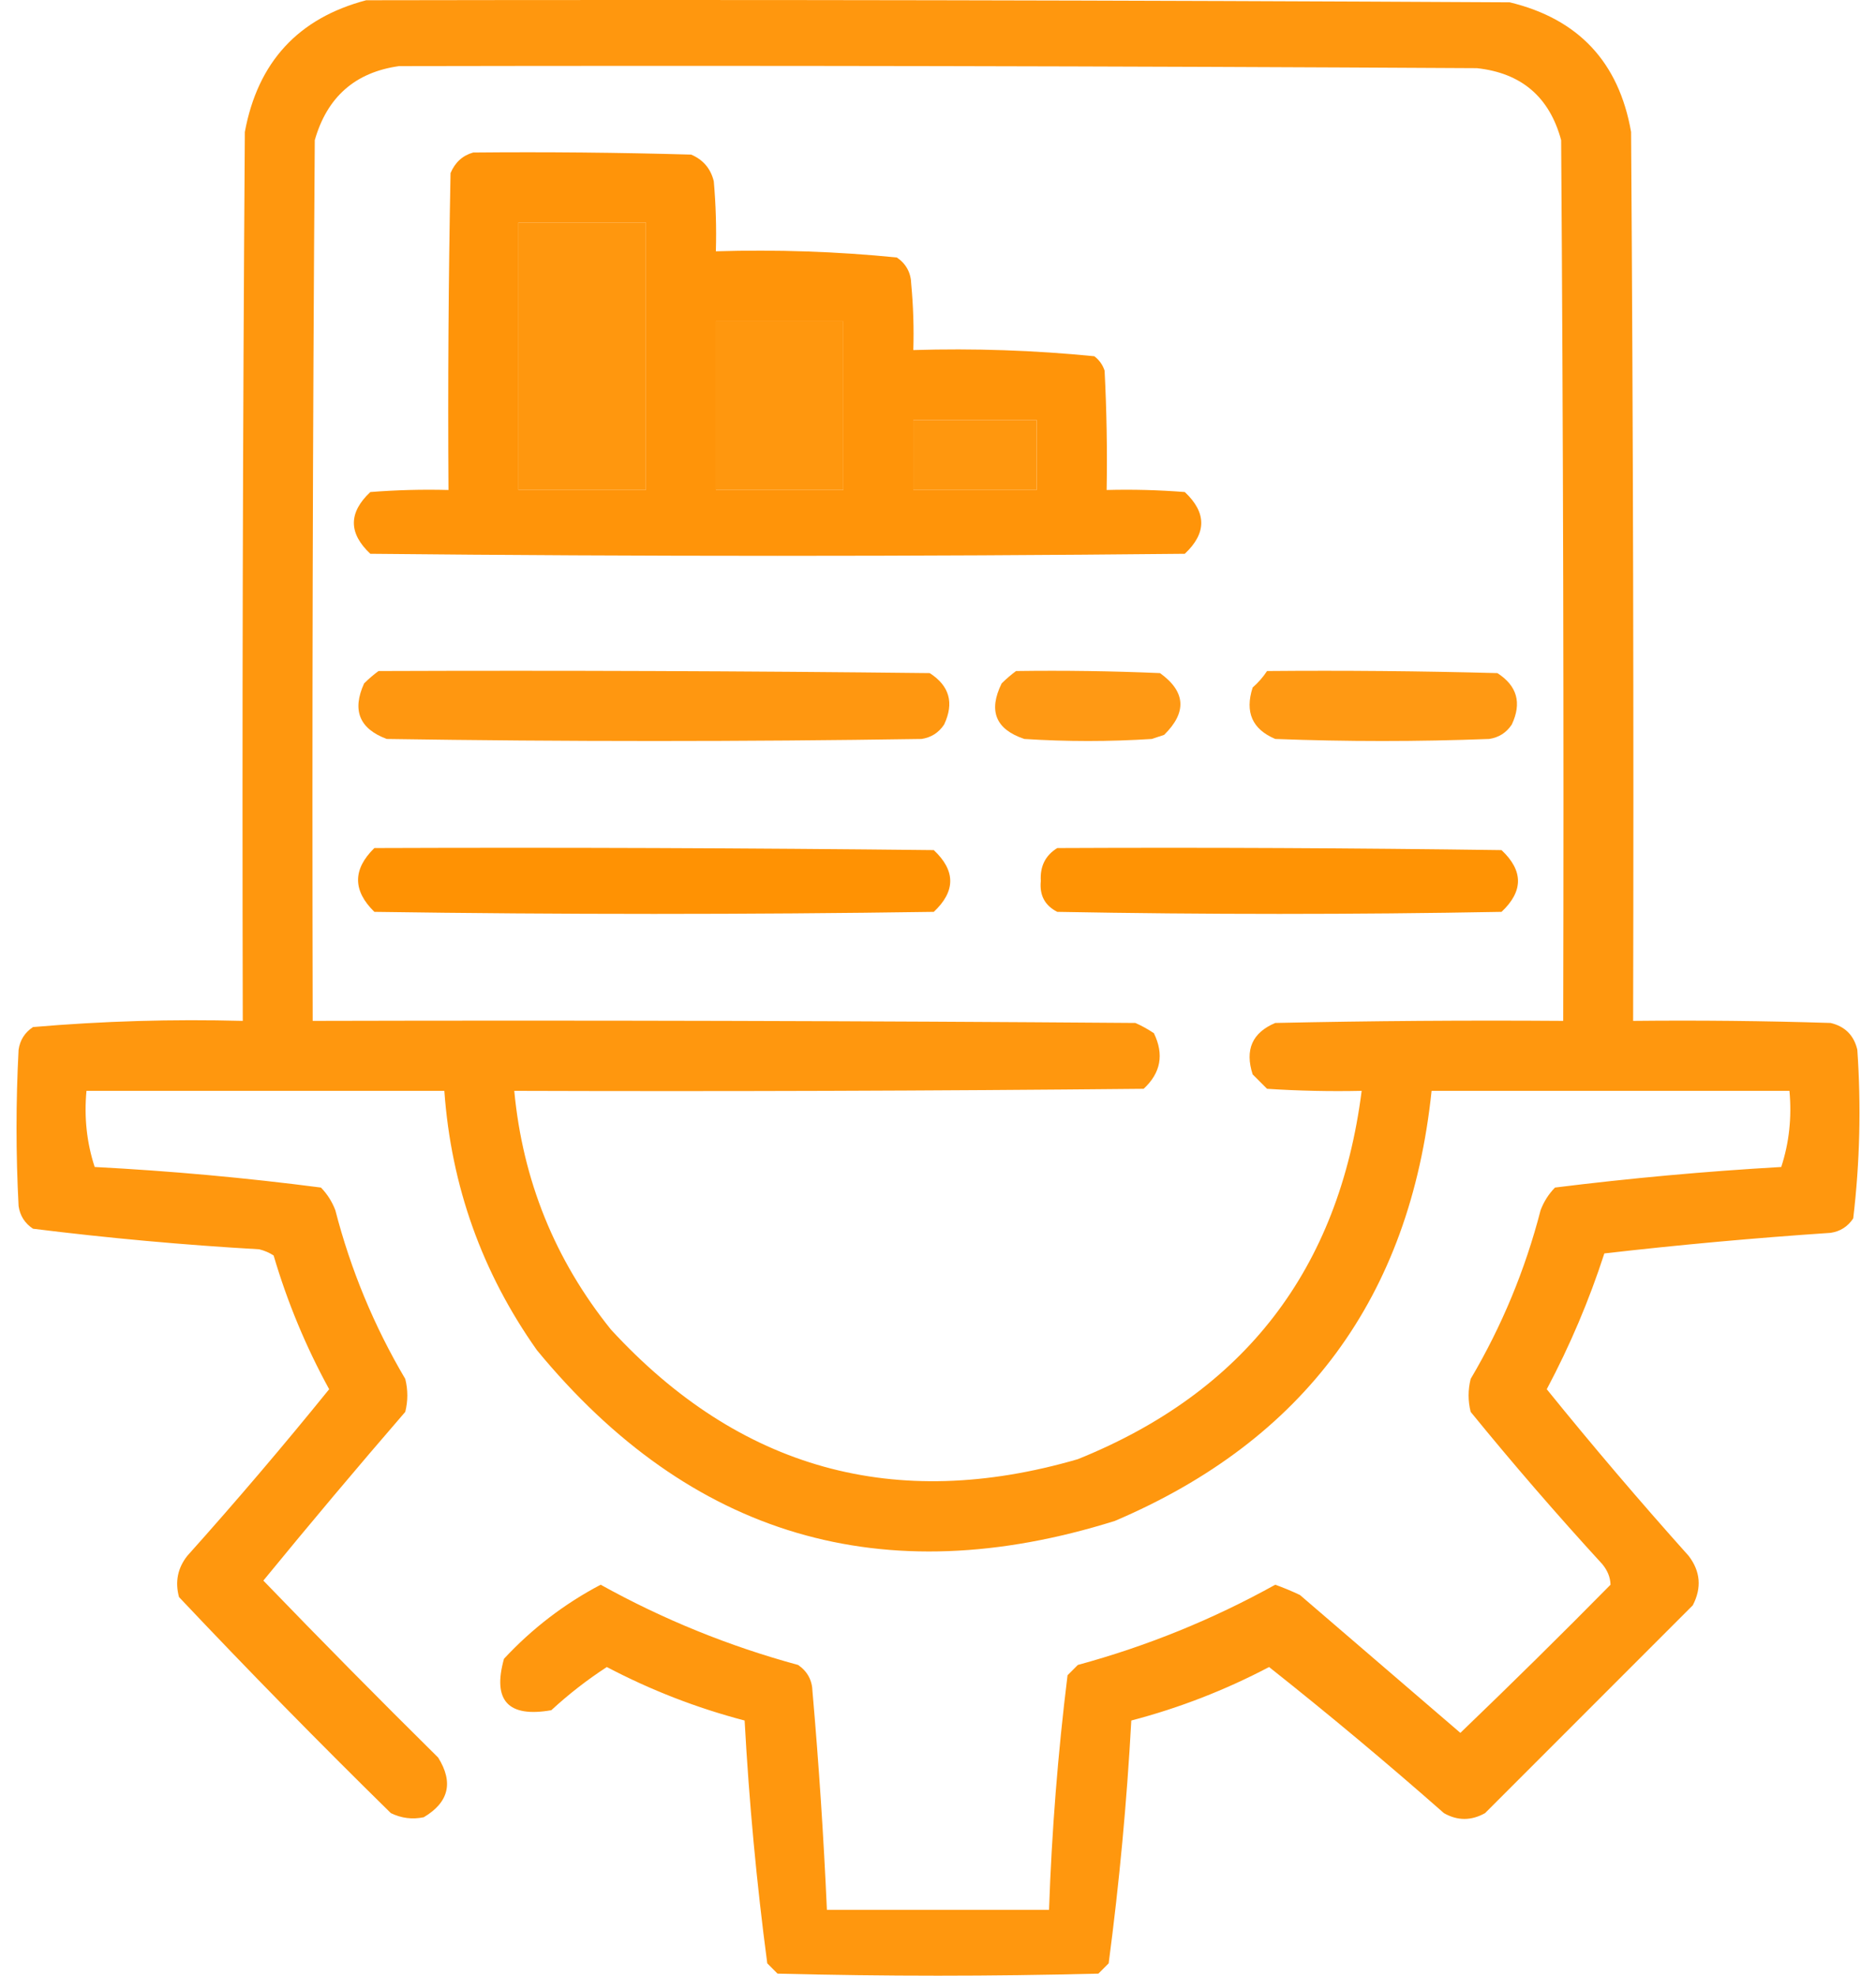
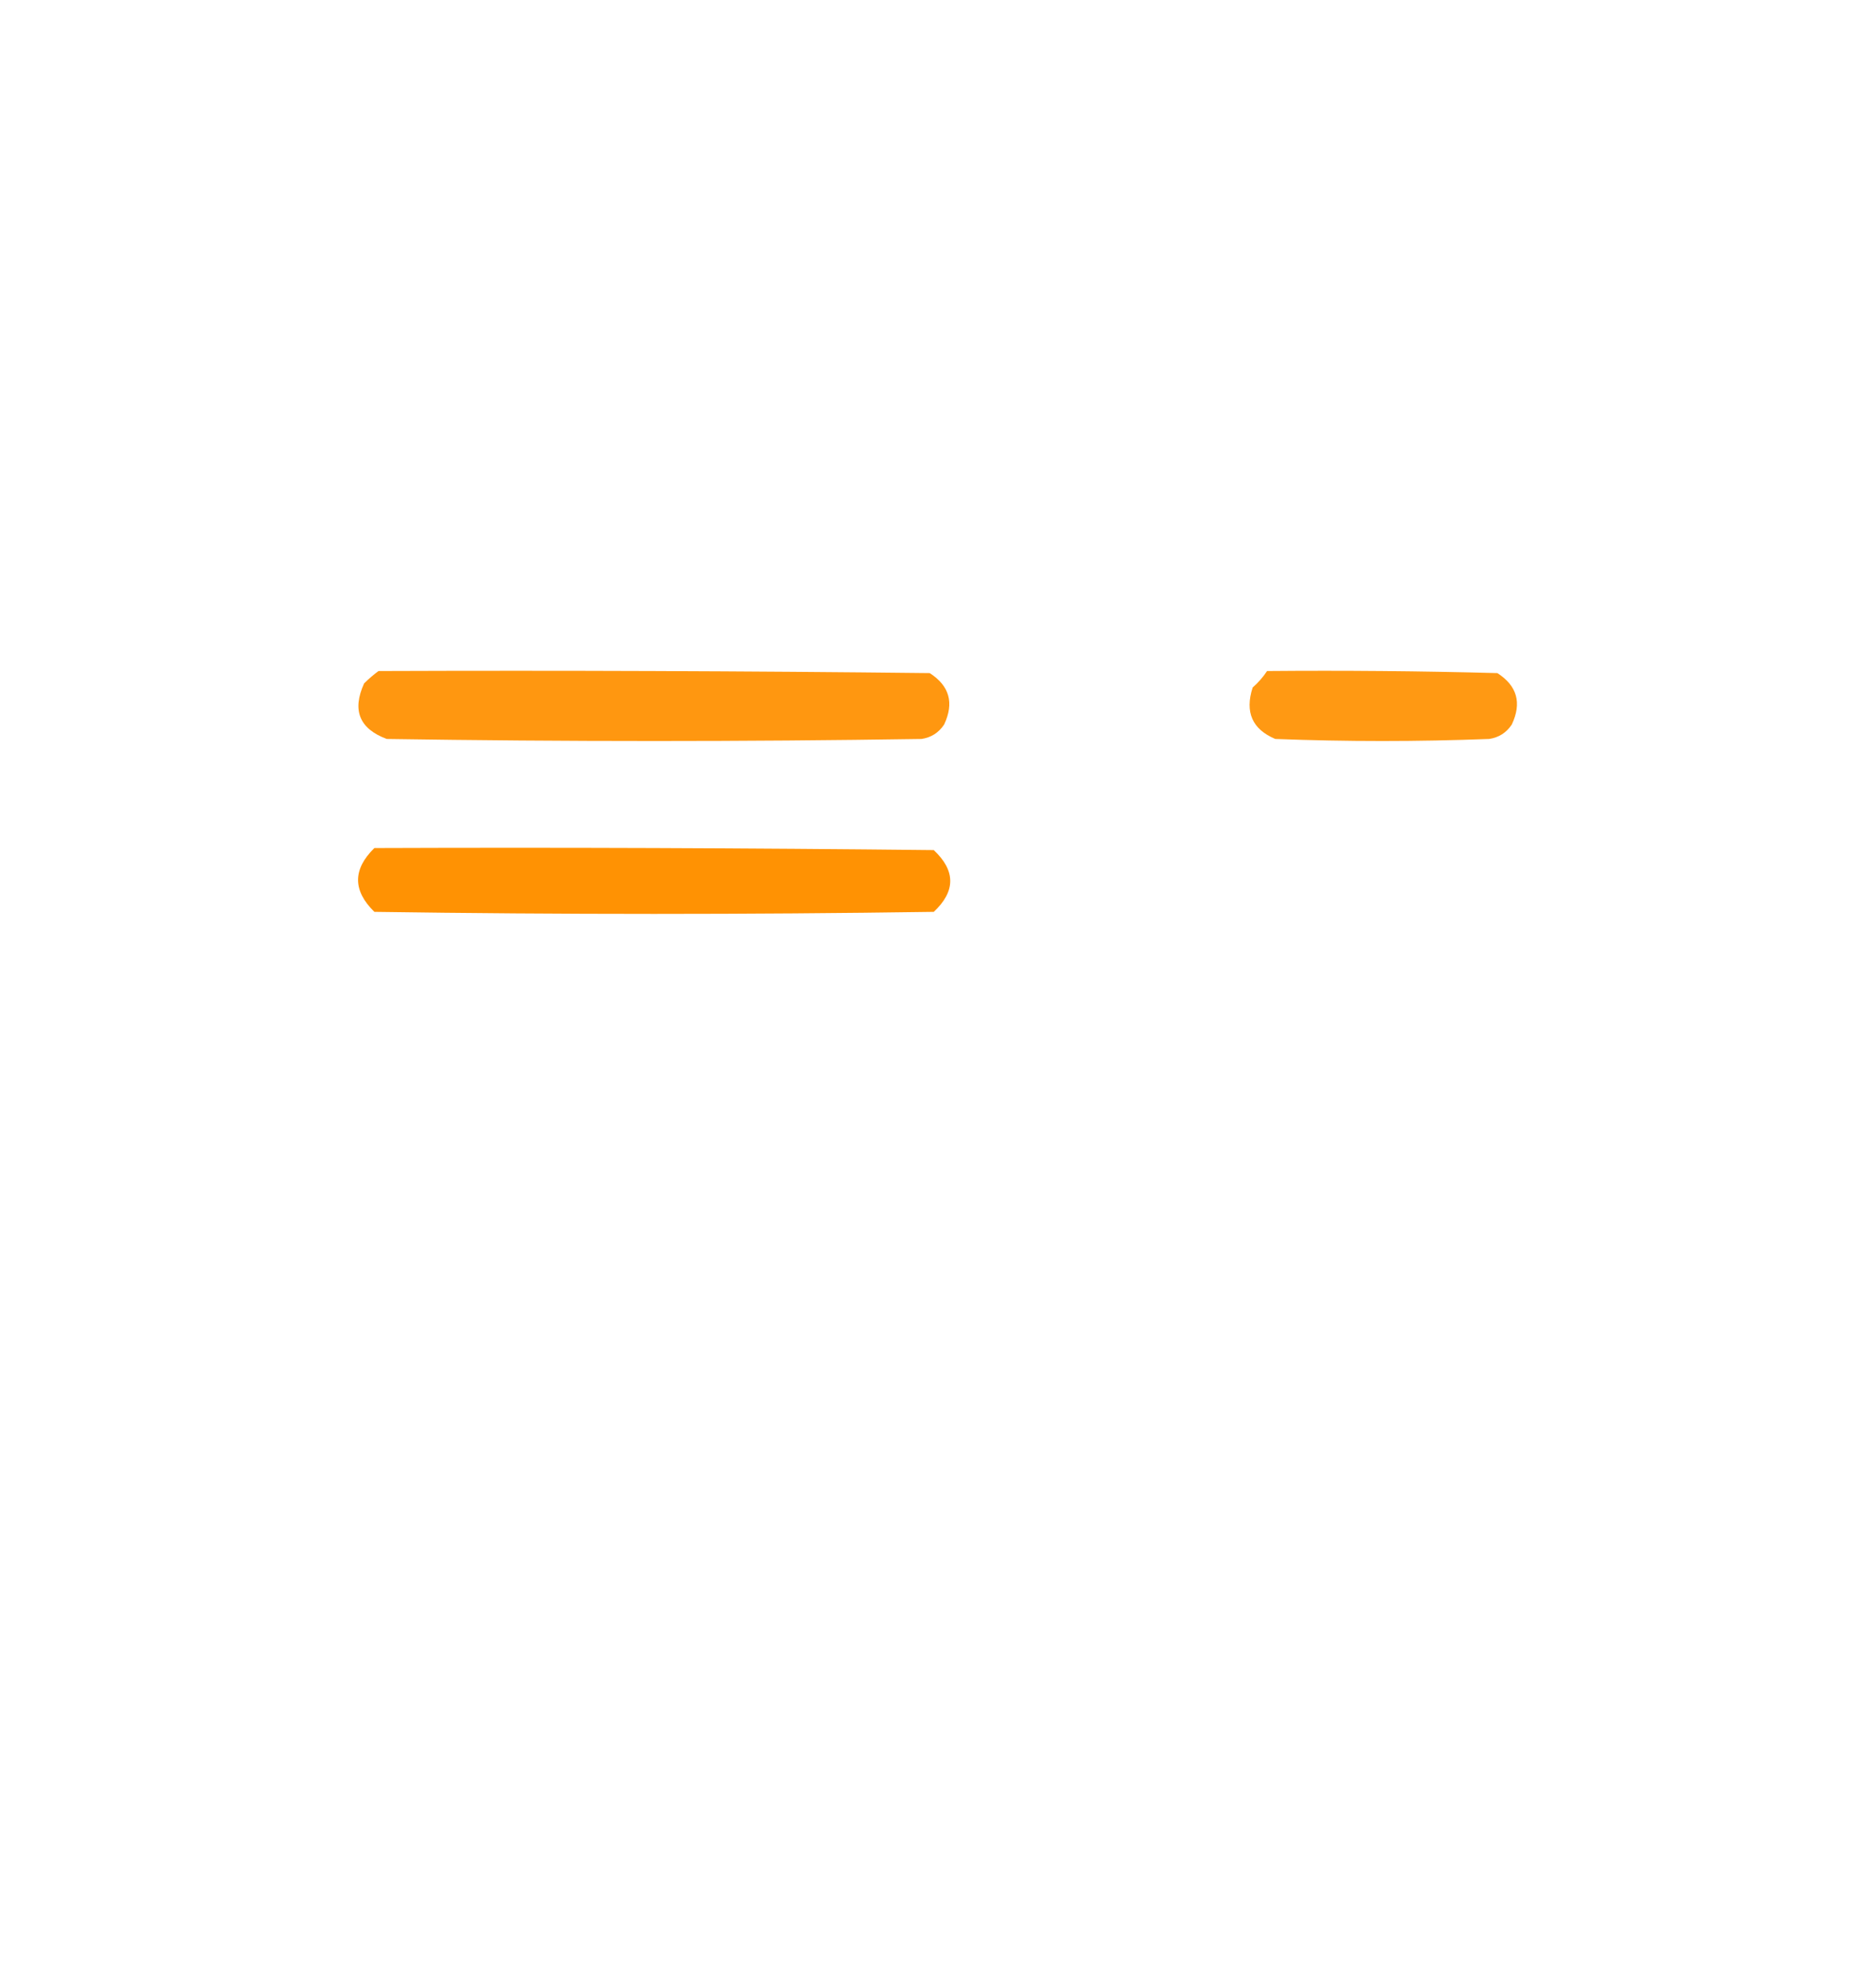
<svg xmlns="http://www.w3.org/2000/svg" width="76" height="80" viewBox="0 0 76 80" fill="none">
-   <path opacity="0.942" fill-rule="evenodd" clip-rule="evenodd" d="M14.835 0.01C30.277 -0.017 45.72 0.01 61.162 0.094C63.944 0.766 65.583 2.515 66.078 5.343C66.161 17.341 66.189 29.34 66.161 41.338C68.828 41.31 71.495 41.338 74.16 41.422C74.744 41.56 75.105 41.922 75.243 42.505C75.401 44.794 75.346 47.071 75.077 49.337C74.857 49.668 74.552 49.863 74.16 49.921C71.094 50.127 68.039 50.405 64.995 50.754C64.38 52.652 63.602 54.485 62.662 56.253C64.518 58.546 66.435 60.796 68.411 63.002C68.889 63.628 68.945 64.295 68.578 65.002C65.773 67.807 62.967 70.612 60.162 73.418C59.601 73.731 59.046 73.731 58.496 73.418C56.182 71.381 53.821 69.409 51.413 67.502C49.632 68.438 47.771 69.16 45.831 69.668C45.651 72.964 45.345 76.242 44.914 79.5C44.775 79.639 44.636 79.778 44.498 79.917C40.165 80.028 35.832 80.028 31.499 79.917C31.36 79.778 31.221 79.639 31.083 79.5C30.651 76.242 30.346 72.964 30.166 69.668C28.226 69.16 26.365 68.438 24.584 67.502C23.788 68.019 23.038 68.602 22.334 69.251C20.583 69.556 19.944 68.862 20.417 67.168C21.56 65.94 22.866 64.94 24.334 64.169C26.864 65.573 29.53 66.656 32.333 67.418C32.71 67.678 32.905 68.039 32.916 68.501C33.173 71.442 33.368 74.386 33.499 77.334C36.499 77.334 39.498 77.334 42.498 77.334C42.608 74.154 42.858 70.988 43.248 67.835C43.386 67.696 43.526 67.557 43.664 67.418C46.466 66.656 49.133 65.573 51.663 64.169C52.003 64.291 52.337 64.43 52.663 64.585C54.83 66.446 56.996 68.307 59.162 70.168C61.215 68.198 63.243 66.199 65.245 64.169C65.237 63.872 65.126 63.595 64.912 63.336C63.072 61.329 61.294 59.274 59.579 57.17C59.468 56.725 59.468 56.281 59.579 55.836C60.844 53.694 61.789 51.417 62.412 49.004C62.544 48.656 62.738 48.351 62.995 48.087C66.037 47.708 69.092 47.43 72.161 47.254C72.482 46.275 72.593 45.248 72.494 44.171C67.661 44.171 62.828 44.171 57.996 44.171C57.126 52.509 52.849 58.314 45.164 61.586C35.773 64.528 27.968 62.222 21.75 54.67C19.527 51.526 18.277 48.026 18.001 44.171C13.168 44.171 8.336 44.171 3.503 44.171C3.403 45.248 3.515 46.275 3.836 47.254C6.907 47.414 9.962 47.692 13.002 48.087C13.258 48.351 13.453 48.656 13.585 49.004C14.208 51.417 15.152 53.694 16.418 55.836C16.529 56.281 16.529 56.725 16.418 57.17C14.47 59.423 12.554 61.7 10.669 64.002C12.999 66.416 15.36 68.805 17.751 71.168C18.378 72.174 18.184 72.98 17.168 73.584C16.708 73.681 16.264 73.626 15.835 73.418C12.914 70.552 10.053 67.636 7.252 64.669C7.086 64.051 7.197 63.495 7.586 63.002C9.562 60.796 11.479 58.546 13.335 56.253C12.39 54.529 11.64 52.723 11.085 50.837C10.907 50.722 10.713 50.639 10.502 50.587C7.433 50.411 4.378 50.133 1.337 49.754C1.005 49.534 0.811 49.229 0.753 48.837C0.642 46.727 0.642 44.616 0.753 42.505C0.811 42.114 1.005 41.808 1.337 41.588C4.158 41.346 6.991 41.262 9.835 41.338C9.808 29.34 9.835 17.341 9.919 5.343C10.444 2.513 12.083 0.735 14.835 0.01ZM16.168 2.677C30.722 2.649 45.275 2.677 59.829 2.76C61.634 2.954 62.773 3.927 63.245 5.676C63.328 17.564 63.356 29.451 63.328 41.338C59.44 41.31 55.551 41.338 51.663 41.422C50.731 41.814 50.425 42.508 50.747 43.505C50.941 43.699 51.136 43.894 51.33 44.088C52.606 44.171 53.884 44.199 55.163 44.171C54.243 51.395 50.411 56.366 43.664 59.086C36.259 61.241 29.954 59.492 24.75 53.837C22.481 51.018 21.176 47.797 20.834 44.171C29.333 44.199 37.832 44.171 46.331 44.088C47.026 43.446 47.164 42.696 46.747 41.838C46.511 41.678 46.261 41.539 45.997 41.422C34.888 41.338 23.778 41.31 12.668 41.338C12.64 29.451 12.668 17.564 12.752 5.676C13.252 3.925 14.391 2.925 16.168 2.677ZM21.001 9.009C22.723 9.009 24.445 9.009 26.167 9.009C26.167 12.62 26.167 16.23 26.167 19.841C24.445 19.841 22.723 19.841 21.001 19.841C21.001 16.23 21.001 12.62 21.001 9.009ZM29 13.009C30.721 13.009 32.444 13.009 34.166 13.009C34.166 15.286 34.166 17.564 34.166 19.841C32.444 19.841 30.721 19.841 29 19.841C29 17.564 29 15.286 29 13.009ZM36.998 17.008C38.665 17.008 40.331 17.008 41.998 17.008C41.998 17.953 41.998 18.897 41.998 19.841C40.331 19.841 38.665 19.841 36.998 19.841C36.998 18.897 36.998 17.953 36.998 17.008Z" fill="#FF9100" />
-   <path opacity="0.961" fill-rule="evenodd" clip-rule="evenodd" d="M19.169 6.176C22.113 6.148 25.057 6.176 28.001 6.26C28.489 6.469 28.794 6.831 28.917 7.343C29 8.285 29.028 9.23 29.001 10.176C31.457 10.101 33.901 10.184 36.333 10.426C36.711 10.685 36.905 11.046 36.916 11.509C36.999 12.396 37.027 13.285 37 14.175C39.456 14.1 41.9 14.184 44.332 14.425C44.532 14.576 44.671 14.77 44.749 15.008C44.832 16.618 44.86 18.229 44.832 19.841C45.889 19.813 46.944 19.841 47.998 19.924C48.887 20.758 48.887 21.591 47.998 22.424C37 22.535 26.001 22.535 15.002 22.424C14.114 21.591 14.114 20.758 15.002 19.924C16.056 19.841 17.112 19.813 18.169 19.841C18.141 15.563 18.169 11.286 18.252 7.009C18.436 6.574 18.742 6.296 19.169 6.176ZM21.002 9.009C21.002 12.62 21.002 16.23 21.002 19.841C22.724 19.841 24.446 19.841 26.168 19.841C26.168 16.23 26.168 12.62 26.168 9.009C24.446 9.009 22.724 9.009 21.002 9.009ZM29.001 13.009C29.001 15.286 29.001 17.564 29.001 19.841C30.723 19.841 32.445 19.841 34.167 19.841C34.167 17.564 34.167 15.286 34.167 13.009C32.445 13.009 30.723 13.009 29.001 13.009ZM37 17.008C37 17.953 37 18.897 37 19.841C38.666 19.841 40.333 19.841 41.999 19.841C41.999 18.897 41.999 17.953 41.999 17.008C40.333 17.008 38.666 17.008 37 17.008Z" fill="#FF9100" />
  <path opacity="0.934" fill-rule="evenodd" clip-rule="evenodd" d="M15.335 27.172C22.778 27.145 30.222 27.172 37.665 27.256C38.466 27.771 38.66 28.465 38.248 29.339C38.028 29.67 37.723 29.864 37.332 29.922C30.11 30.033 22.889 30.033 15.668 29.922C14.56 29.511 14.254 28.761 14.751 27.672C14.942 27.483 15.136 27.317 15.335 27.172Z" fill="#FF9100" />
-   <path opacity="0.919" fill-rule="evenodd" clip-rule="evenodd" d="M41.162 27.172C43.107 27.145 45.052 27.172 46.995 27.256C48.036 28.008 48.092 28.841 47.162 29.756C46.995 29.811 46.828 29.867 46.662 29.922C44.94 30.033 43.218 30.033 41.496 29.922C40.335 29.534 40.03 28.784 40.579 27.672C40.77 27.483 40.965 27.317 41.162 27.172Z" fill="#FF9100" />
  <path opacity="0.924" fill-rule="evenodd" clip-rule="evenodd" d="M51.33 27.172C54.441 27.145 57.552 27.172 60.662 27.256C61.463 27.771 61.657 28.465 61.245 29.339C61.025 29.67 60.72 29.864 60.329 29.922C57.44 30.033 54.552 30.033 51.663 29.922C50.731 29.53 50.425 28.835 50.747 27.839C50.976 27.638 51.17 27.416 51.33 27.172Z" fill="#FF9100" />
  <path opacity="0.986" fill-rule="evenodd" clip-rule="evenodd" d="M15.166 34.34C22.721 34.312 30.275 34.34 37.829 34.423C38.718 35.257 38.718 36.09 37.829 36.923C30.275 37.034 22.72 37.034 15.166 36.923C14.286 36.062 14.286 35.201 15.166 34.34Z" fill="#FF9100" />
-   <path opacity="0.984" fill-rule="evenodd" clip-rule="evenodd" d="M42.832 34.34C48.831 34.312 54.831 34.34 60.83 34.423C61.718 35.257 61.718 36.09 60.83 36.923C54.83 37.034 48.831 37.034 42.832 36.923C42.329 36.668 42.107 36.252 42.165 35.673C42.129 35.079 42.351 34.635 42.832 34.34Z" fill="#FF9100" />
</svg>